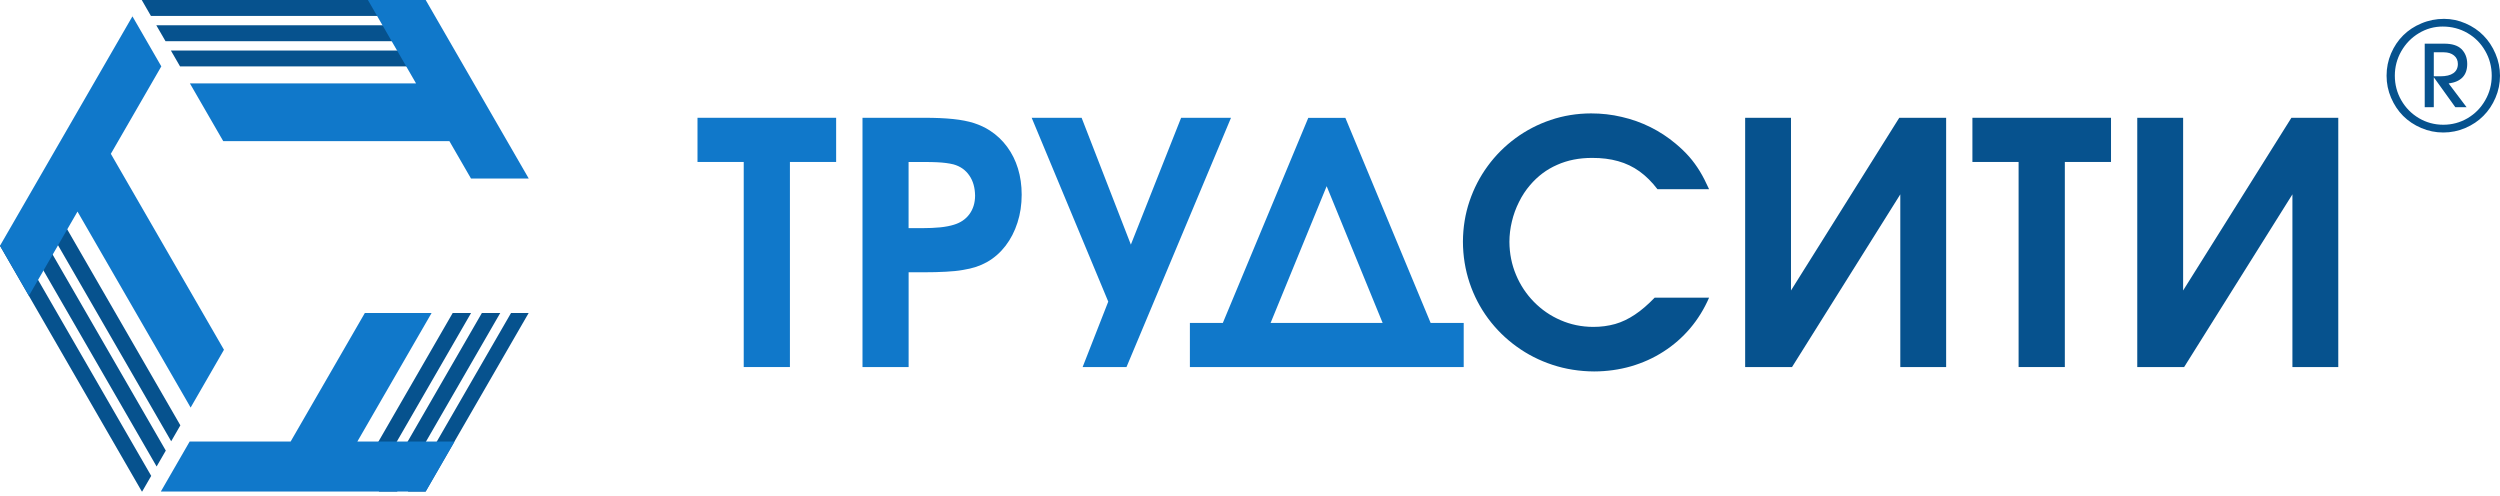
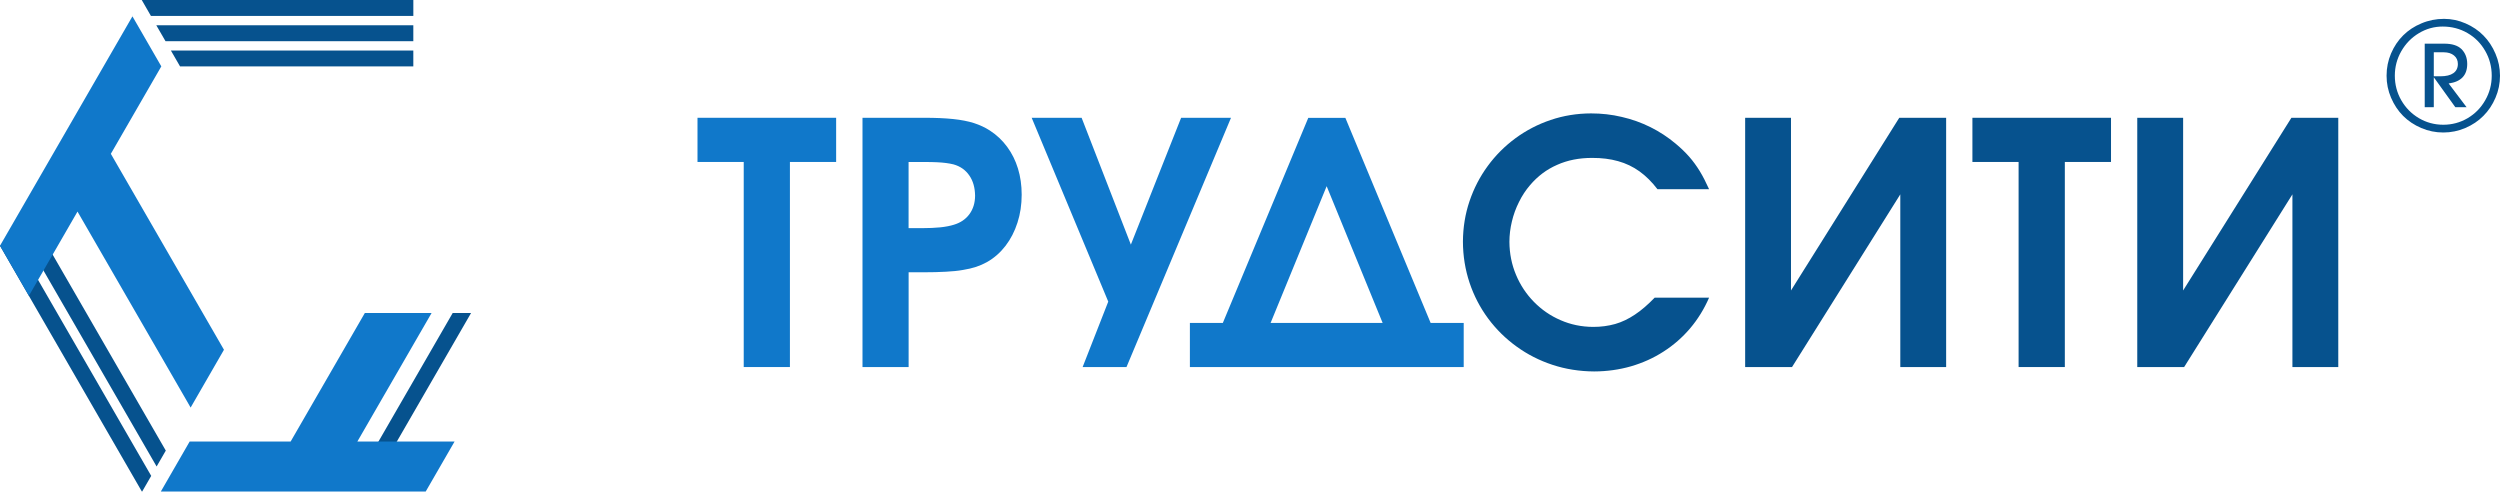
<svg xmlns="http://www.w3.org/2000/svg" width="116" height="23" viewBox="0 0 116 23" fill="none">
  <path d="M114.449 4.974C114.449 4.974 114.275 4.974 113.927 4.974C113.927 4.974 113.594 4.51 112.928 3.584C112.928 3.584 112.928 4.047 112.928 4.974C112.928 4.974 112.787 4.974 112.507 4.974C112.507 4.974 112.507 3.991 112.507 2.026C112.507 2.026 112.81 2.026 113.415 2.026C113.772 2.026 114.037 2.109 114.21 2.275C114.389 2.454 114.479 2.685 114.479 2.968C114.479 3.493 114.192 3.795 113.617 3.873C113.617 3.873 113.894 4.24 114.449 4.974ZM112.928 3.54C112.928 3.54 113.028 3.54 113.23 3.54C113.497 3.54 113.699 3.492 113.836 3.395C113.975 3.297 114.045 3.154 114.045 2.968C114.045 2.802 113.985 2.671 113.866 2.574C113.747 2.476 113.588 2.426 113.389 2.426H112.928V3.54ZM113.402 0.875C113.75 0.875 114.084 0.946 114.405 1.087C114.726 1.226 115.002 1.413 115.233 1.649C115.466 1.884 115.652 2.166 115.791 2.494C115.93 2.819 116 3.159 116 3.513C116 3.87 115.93 4.211 115.791 4.536C115.652 4.861 115.465 5.142 115.229 5.377C114.996 5.613 114.717 5.8 114.391 5.939C114.066 6.079 113.725 6.148 113.368 6.148C113.012 6.148 112.671 6.079 112.345 5.939C112.02 5.8 111.74 5.613 111.504 5.377C111.271 5.142 111.085 4.861 110.945 4.536C110.806 4.211 110.737 3.87 110.737 3.513C110.737 3.15 110.806 2.805 110.945 2.48C111.085 2.155 111.272 1.875 111.507 1.642C111.743 1.407 112.026 1.22 112.355 1.084C112.685 0.944 113.034 0.875 113.402 0.875ZM113.341 1.232C112.944 1.232 112.575 1.335 112.234 1.541C111.893 1.745 111.622 2.024 111.42 2.376C111.22 2.726 111.12 3.105 111.12 3.513C111.12 3.924 111.22 4.304 111.42 4.654C111.622 5.004 111.896 5.281 112.241 5.485C112.587 5.687 112.962 5.788 113.368 5.788C113.774 5.788 114.15 5.687 114.496 5.485C114.841 5.281 115.114 5.004 115.313 4.654C115.515 4.304 115.616 3.924 115.616 3.513C115.616 3.094 115.515 2.71 115.313 2.362C115.114 2.012 114.84 1.736 114.492 1.534C114.145 1.333 113.761 1.232 113.341 1.232Z" fill="#06528E" />
  <path fill-rule="evenodd" clip-rule="evenodd" d="M19.179 0V0.739H7.003L6.577 0H19.179ZM6.138 0.737H6.124L6.132 0.725L6.138 0.737Z" fill="#06528E" />
  <path fill-rule="evenodd" clip-rule="evenodd" d="M19.178 1.172V1.911H7.679L7.252 1.172H19.178Z" fill="#06528E" />
  <path fill-rule="evenodd" clip-rule="evenodd" d="M19.178 2.344V3.082H8.355L7.929 2.344H19.178Z" fill="#06528E" />
-   <path fill-rule="evenodd" clip-rule="evenodd" d="M7.943 20.475L2.03 10.232L2.669 9.863L8.369 19.736L7.943 20.475Z" fill="#06528E" />
  <path fill-rule="evenodd" clip-rule="evenodd" d="M7.267 21.645L1.016 10.818L1.655 10.449L7.693 20.908L7.267 21.645Z" fill="#06528E" />
  <path fill-rule="evenodd" clip-rule="evenodd" d="M6.583 22.808L0 11.405L0.639 11.035L7.016 22.081L6.596 22.808H6.583Z" fill="#06528E" />
  <path fill-rule="evenodd" clip-rule="evenodd" d="M16.551 22.237L17.19 22.606L21.858 14.523H21.005L16.551 22.237Z" fill="#06528E" />
-   <path fill-rule="evenodd" clip-rule="evenodd" d="M18.427 22.808L23.211 14.523H22.359L17.575 22.808H18.427Z" fill="#06528E" />
-   <path fill-rule="evenodd" clip-rule="evenodd" d="M24.53 14.523H23.712L18.928 22.808H19.746L24.53 14.523Z" fill="#06528E" />
-   <path fill-rule="evenodd" clip-rule="evenodd" d="M17.071 0H19.752L24.534 8.285H21.855L20.852 6.549H10.358L8.811 3.869H19.304L17.071 0Z" fill="#1078CA" />
  <path fill-rule="evenodd" clip-rule="evenodd" d="M3.596 9.817L8.655 18.579L8.845 18.911L10.392 16.229L5.143 7.137L7.485 3.08L6.145 0.758L0 11.402L1.341 13.724L3.596 9.817Z" fill="#1078CA" />
  <path fill-rule="evenodd" clip-rule="evenodd" d="M16.582 20.486L20.026 14.523H16.929L13.486 20.486H8.801L7.462 22.808H19.752L21.093 20.486H16.582Z" fill="#1078CA" />
  <path d="M34.509 17.031H36.652V7.515H38.797V5.465H32.364V7.515H34.509V17.031Z" fill="#1078CA" />
  <path d="M40.016 17.031H42.16V12.634H42.85C43.244 12.634 43.59 12.625 43.888 12.608C44.187 12.593 44.452 12.567 44.678 12.526C44.908 12.489 45.111 12.442 45.292 12.382C45.472 12.321 45.638 12.248 45.793 12.162C46.129 11.973 46.416 11.719 46.657 11.406C46.896 11.094 47.081 10.736 47.21 10.332C47.342 9.927 47.406 9.494 47.406 9.033C47.406 8.598 47.348 8.193 47.234 7.821C47.12 7.448 46.952 7.112 46.732 6.813C46.513 6.516 46.248 6.262 45.933 6.059C45.709 5.913 45.46 5.799 45.188 5.71C44.917 5.624 44.594 5.562 44.224 5.523C43.853 5.484 43.405 5.465 42.884 5.465H40.02V17.031H40.016ZM42.158 7.517H42.878C43.11 7.517 43.308 7.519 43.47 7.528C43.633 7.536 43.776 7.547 43.898 7.564C44.019 7.579 44.133 7.601 44.241 7.627C44.557 7.715 44.801 7.887 44.977 8.144C45.152 8.396 45.24 8.71 45.244 9.083C45.242 9.416 45.154 9.701 44.981 9.938C44.807 10.174 44.566 10.336 44.258 10.428C44.086 10.482 43.875 10.523 43.629 10.549C43.382 10.573 43.099 10.586 42.787 10.586H42.158V7.517Z" fill="#1078CA" />
  <path d="M52.269 17.031L57.119 5.465H54.804L52.472 11.35L50.187 5.465H47.87L51.423 13.995L50.234 17.031H52.269Z" fill="#1078CA" />
  <path fill-rule="evenodd" clip-rule="evenodd" d="M55.211 17.031V14.983C55.211 14.983 55.719 14.983 56.74 14.983C56.74 14.983 58.062 11.811 60.704 5.469C60.704 5.469 61.277 5.469 62.425 5.469C62.425 5.469 63.743 8.641 66.381 14.983C66.381 14.983 66.891 14.983 67.916 14.983V17.031H55.211ZM58.956 14.983C58.956 14.983 60.691 14.983 64.154 14.983C64.154 14.983 63.289 12.868 61.557 8.639C61.557 8.641 60.691 10.755 58.956 14.983Z" fill="#1078CA" />
  <path d="M76.782 13.807C76.466 14.132 76.162 14.399 75.861 14.597C75.563 14.797 75.257 14.944 74.943 15.034C74.626 15.122 74.286 15.17 73.918 15.168C73.377 15.165 72.876 15.06 72.409 14.855C71.939 14.653 71.53 14.369 71.174 14.007C70.819 13.645 70.541 13.227 70.343 12.751C70.143 12.278 70.04 11.765 70.037 11.223C70.037 10.906 70.076 10.591 70.152 10.275C70.227 9.958 70.337 9.659 70.481 9.373C70.621 9.084 70.793 8.826 70.992 8.593C71.347 8.175 71.762 7.863 72.249 7.65C72.734 7.432 73.274 7.327 73.871 7.327C74.316 7.325 74.721 7.376 75.081 7.478C75.443 7.579 75.772 7.736 76.072 7.951C76.369 8.165 76.649 8.442 76.907 8.78H79.302C79.157 8.46 79.015 8.18 78.869 7.941C78.722 7.702 78.561 7.48 78.384 7.277C78.208 7.077 77.997 6.872 77.753 6.668C77.392 6.366 77 6.108 76.58 5.899C76.158 5.69 75.714 5.531 75.249 5.425C74.788 5.315 74.312 5.262 73.825 5.262C73.169 5.264 72.544 5.365 71.95 5.567C71.358 5.766 70.815 6.05 70.32 6.412C69.824 6.778 69.394 7.206 69.03 7.704C68.668 8.197 68.386 8.742 68.186 9.334C67.985 9.926 67.884 10.553 67.88 11.21C67.882 11.881 67.987 12.519 68.188 13.122C68.39 13.725 68.679 14.278 69.049 14.778C69.422 15.28 69.861 15.713 70.367 16.078C70.873 16.445 71.429 16.729 72.038 16.929C72.645 17.129 73.289 17.231 73.968 17.235C74.564 17.233 75.133 17.153 75.675 16.998C76.22 16.839 76.724 16.613 77.185 16.315C77.65 16.018 78.061 15.659 78.421 15.236C78.778 14.815 79.073 14.338 79.302 13.811H76.782V13.807Z" fill="#06528E" />
  <path d="M88.126 5.465L83.102 13.478V5.465H80.975V17.031H83.15L88.174 9.018V17.031H90.301V5.465H88.126Z" fill="#06528E" />
  <path d="M93.663 17.031H95.808V7.515H97.951V5.465H91.52V7.515H93.663V17.031Z" fill="#06528E" />
  <path d="M106.321 5.465L101.297 13.478V5.465H99.169V17.031H101.344L106.368 9.018V17.031H108.496V5.465H106.321Z" fill="#06528E" />
</svg>